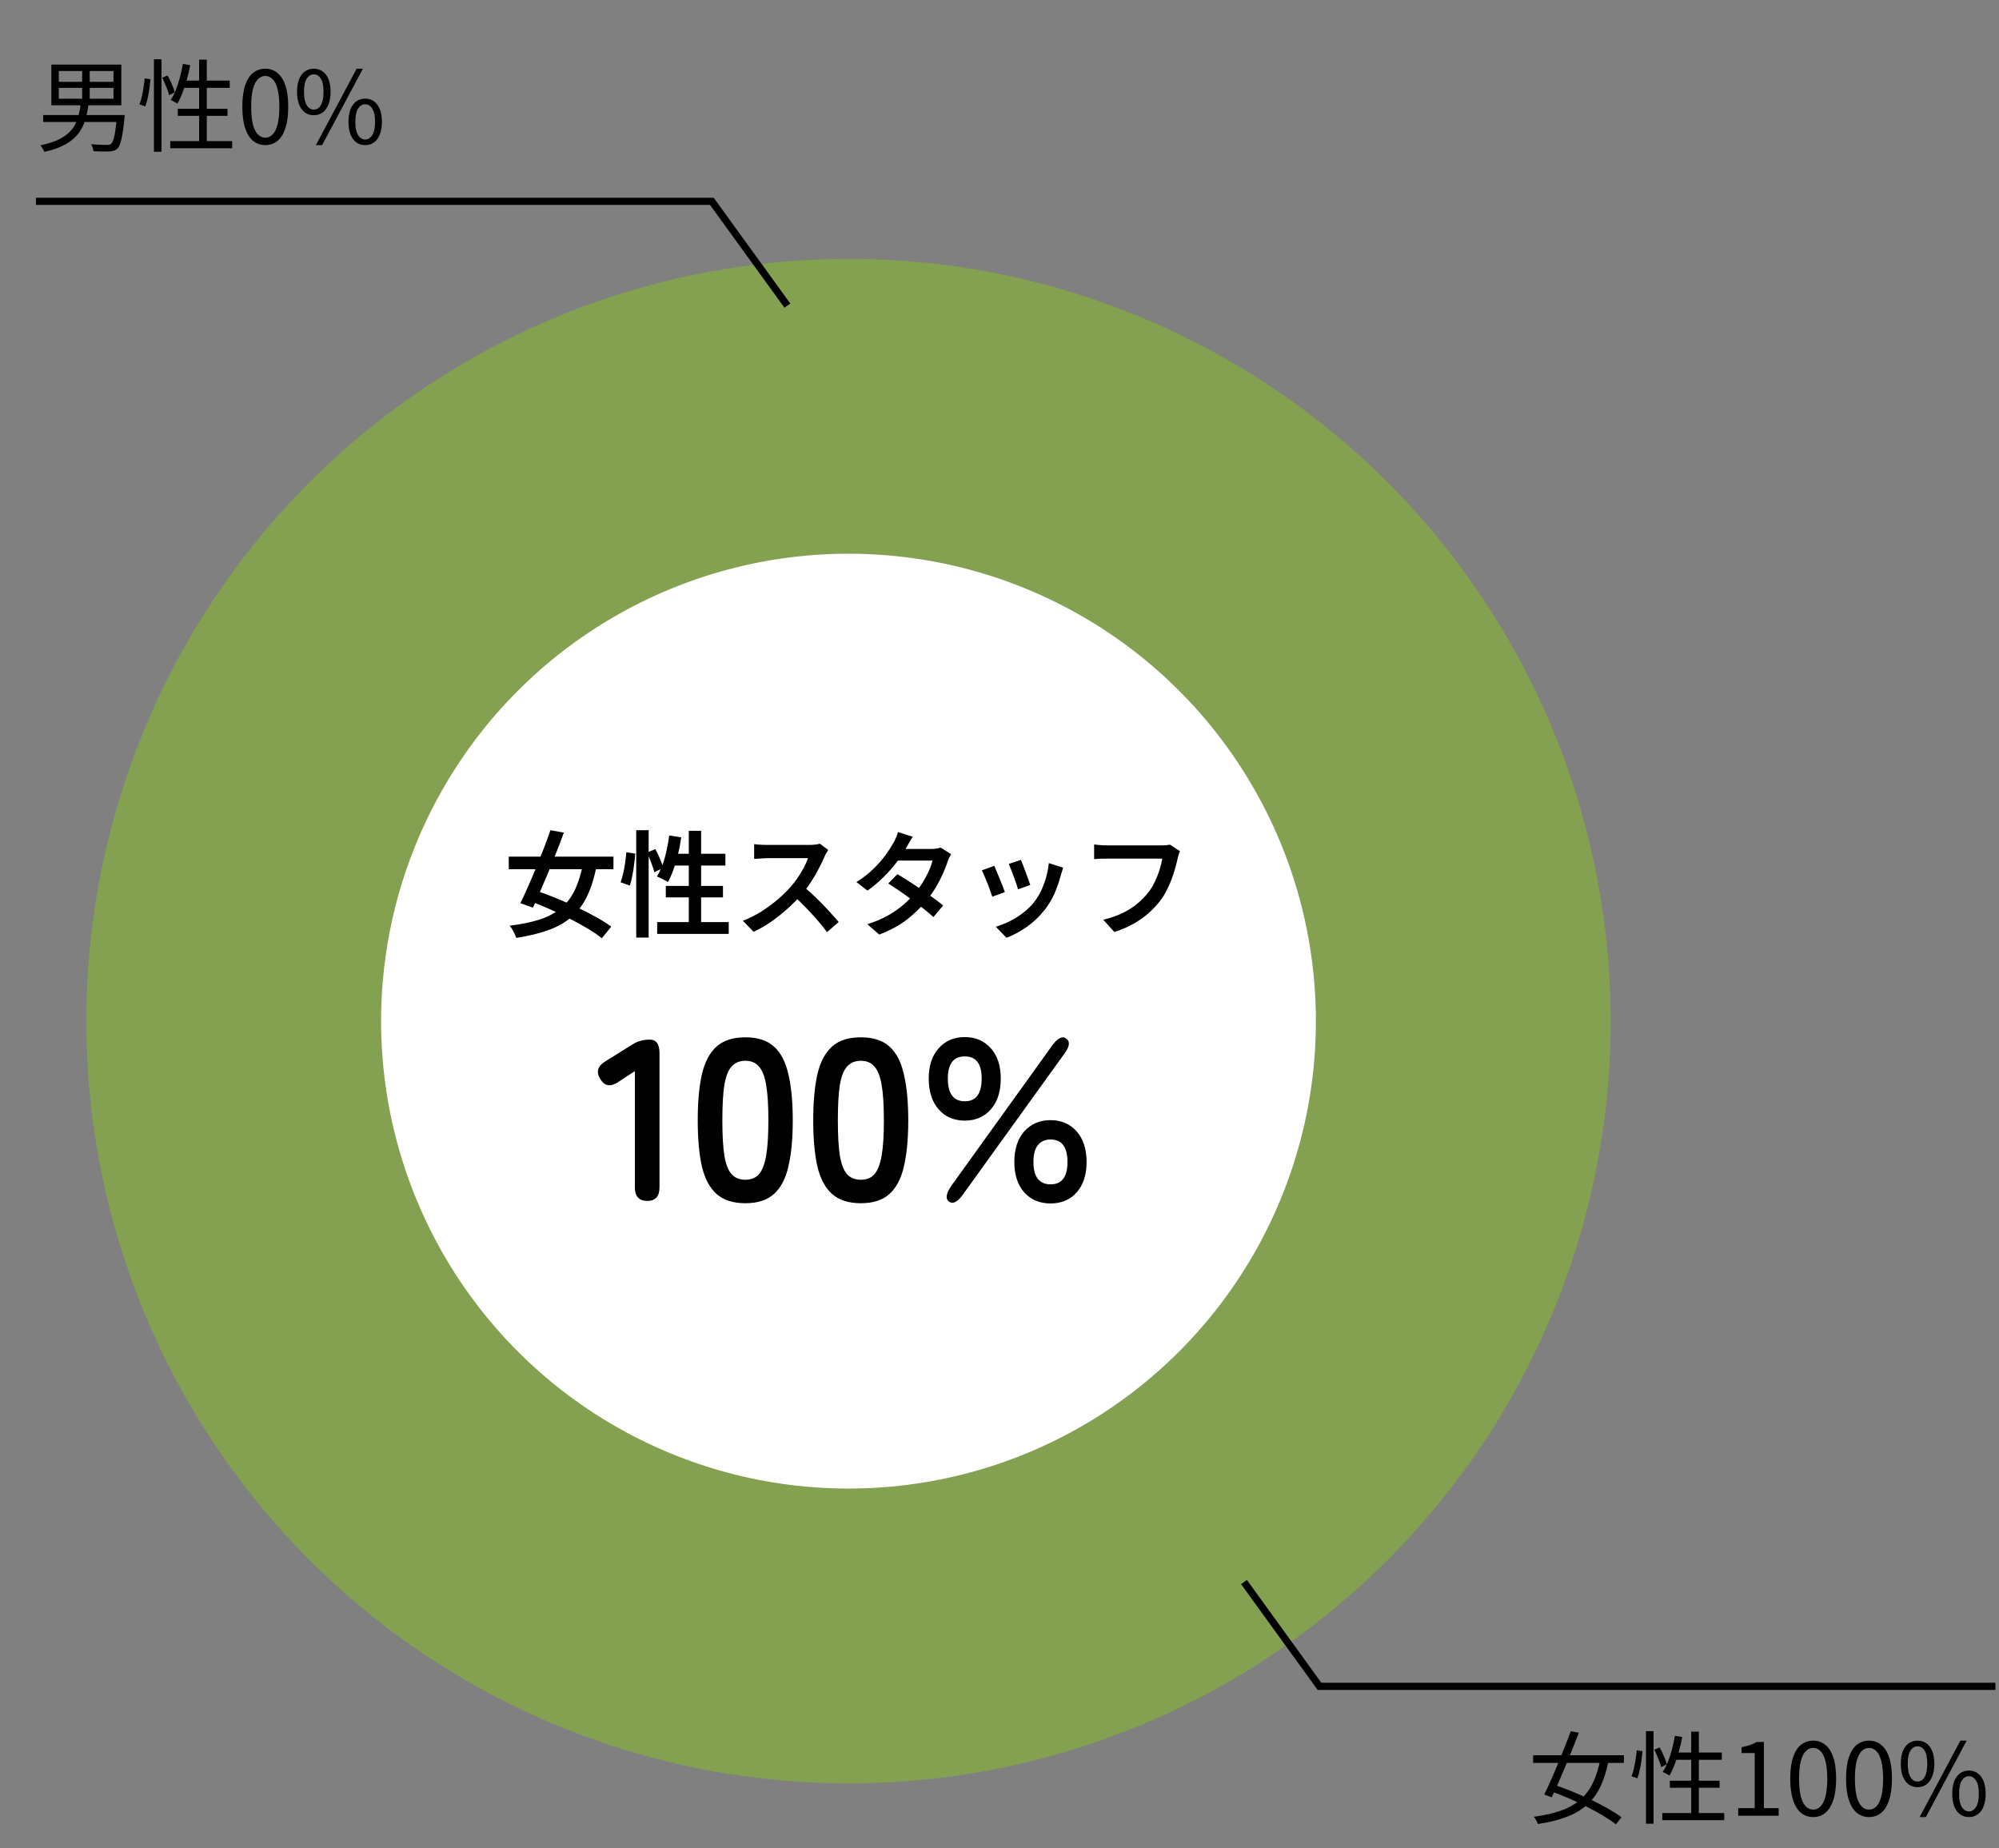
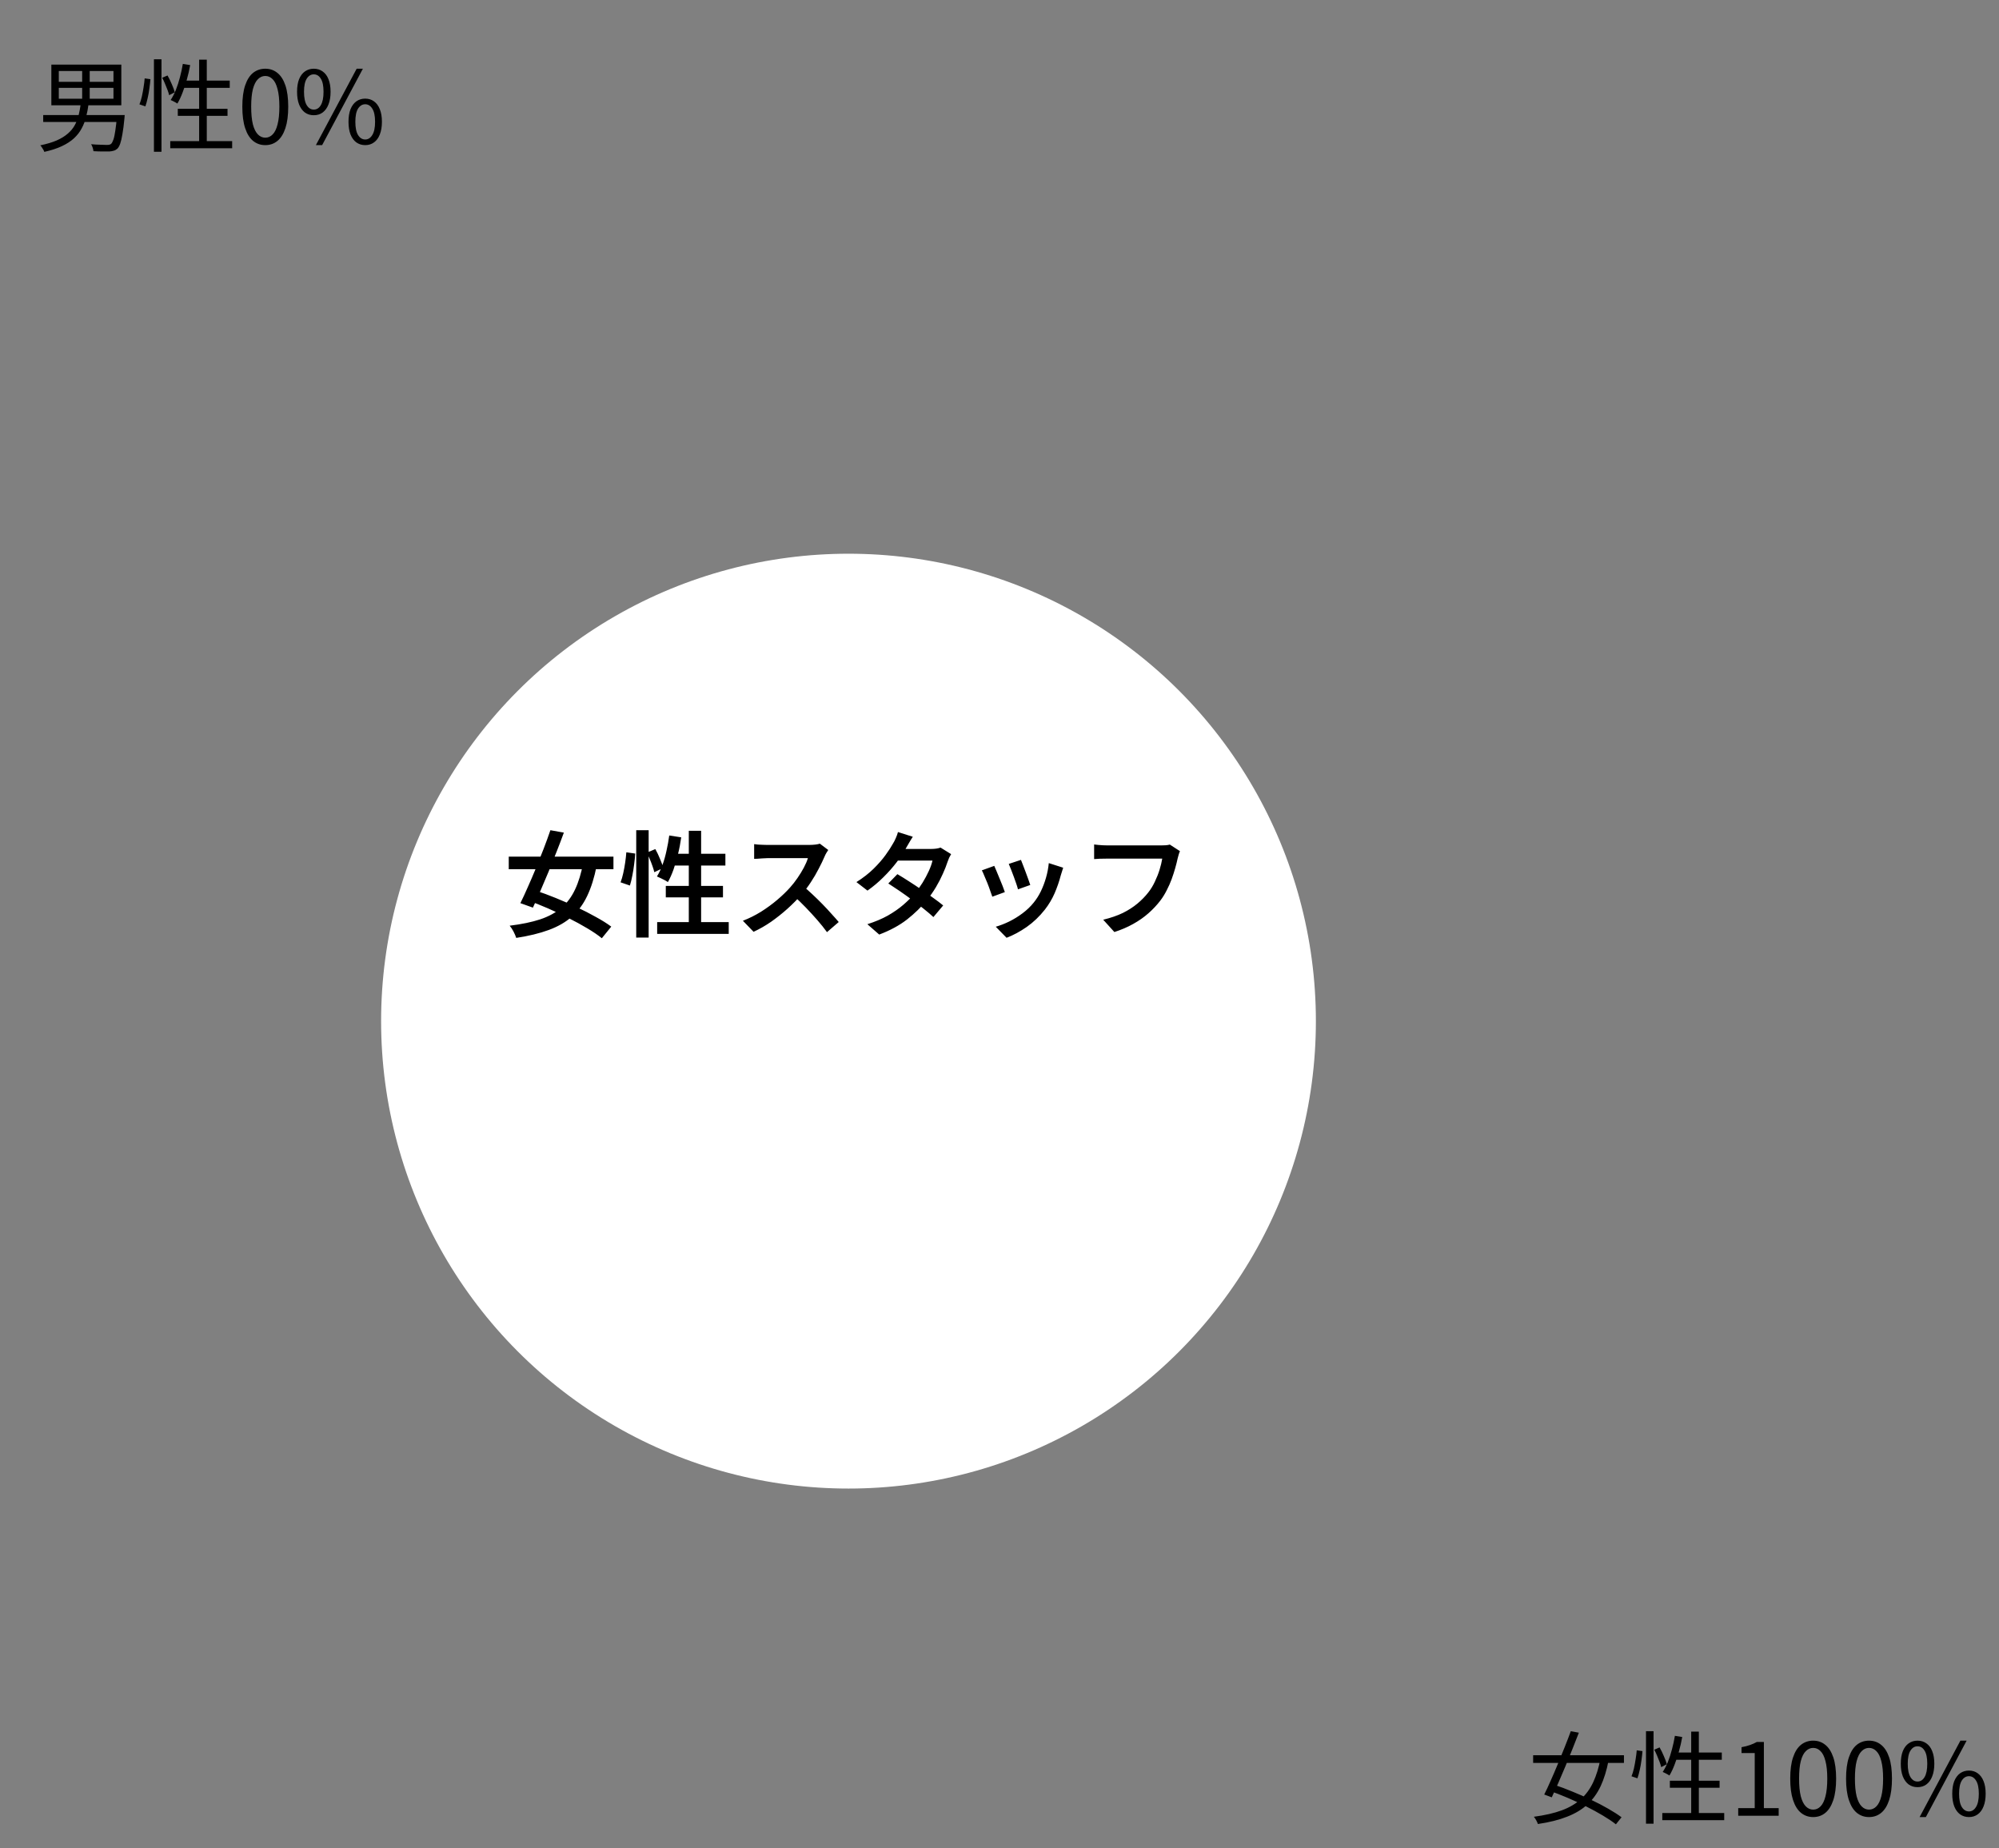
<svg xmlns="http://www.w3.org/2000/svg" width="278" height="257" viewBox="0 0 278 257" fill="none">
  <rect x="0" y="0" width="278" height="257" fill="#808080" stroke="none" />
-   <circle cx="118" cy="142" r="106" fill="#89C122" fill-opacity="0.5" />
  <circle cx="118" cy="142" r="65" fill="white" />
  <path d="M70.752 119.128H85.312V120.872H70.752V119.128ZM76.544 115.448L78.416 115.784C78.107 116.637 77.765 117.533 77.392 118.472C77.029 119.4 76.656 120.328 76.272 121.256C75.888 122.184 75.509 123.075 75.136 123.928C74.773 124.771 74.432 125.533 74.112 126.216L72.368 125.592C72.688 124.952 73.029 124.216 73.392 123.384C73.765 122.552 74.139 121.683 74.512 120.776C74.885 119.859 75.248 118.947 75.6 118.04C75.952 117.123 76.267 116.259 76.544 115.448ZM81.104 119.976L82.976 120.392C82.656 122.024 82.219 123.421 81.664 124.584C81.12 125.736 80.411 126.696 79.536 127.464C78.672 128.232 77.6 128.851 76.32 129.32C75.051 129.789 73.541 130.157 71.792 130.424C71.707 130.157 71.579 129.859 71.408 129.528C71.237 129.208 71.061 128.941 70.88 128.728C72.533 128.525 73.947 128.232 75.12 127.848C76.293 127.453 77.275 126.92 78.064 126.248C78.853 125.576 79.488 124.728 79.968 123.704C80.459 122.669 80.837 121.427 81.104 119.976ZM73.36 125.192L74.512 123.848C75.387 124.136 76.309 124.477 77.28 124.872C78.251 125.267 79.216 125.688 80.176 126.136C81.136 126.584 82.032 127.043 82.864 127.512C83.707 127.971 84.421 128.419 85.008 128.856L83.696 130.472C83.163 130.035 82.491 129.576 81.68 129.096C80.88 128.616 80.011 128.141 79.072 127.672C78.133 127.192 77.173 126.739 76.192 126.312C75.211 125.885 74.267 125.512 73.36 125.192ZM88.48 115.448H90.208V130.376H88.48V115.448ZM87.104 118.52L88.336 118.696C88.315 119.144 88.267 119.64 88.192 120.184C88.128 120.717 88.043 121.245 87.936 121.768C87.84 122.28 87.728 122.739 87.6 123.144L86.304 122.696C86.443 122.333 86.565 121.912 86.672 121.432C86.779 120.952 86.869 120.456 86.944 119.944C87.019 119.432 87.072 118.957 87.104 118.52ZM89.968 118.568L91.136 118.072C91.371 118.488 91.589 118.947 91.792 119.448C92.005 119.939 92.155 120.355 92.24 120.696L90.992 121.288C90.939 121.043 90.859 120.771 90.752 120.472C90.645 120.163 90.523 119.843 90.384 119.512C90.256 119.171 90.117 118.856 89.968 118.568ZM93.072 116.184L94.736 116.44C94.629 117.229 94.48 118.008 94.288 118.776C94.107 119.533 93.899 120.248 93.664 120.92C93.429 121.581 93.168 122.163 92.88 122.664C92.773 122.579 92.624 122.488 92.432 122.392C92.24 122.285 92.048 122.189 91.856 122.104C91.664 122.008 91.499 121.933 91.36 121.88C91.648 121.421 91.904 120.888 92.128 120.28C92.352 119.672 92.539 119.016 92.688 118.312C92.848 117.608 92.976 116.899 93.072 116.184ZM93.472 118.728H100.88V120.36H92.976L93.472 118.728ZM95.792 115.528H97.504V129.16H95.792V115.528ZM92.592 123.192H100.544V124.792H92.592V123.192ZM91.392 128.232H101.344V129.864H91.392V128.232ZM115.184 118.2C115.131 118.285 115.045 118.419 114.928 118.6C114.821 118.781 114.736 118.952 114.672 119.112C114.459 119.613 114.187 120.179 113.856 120.808C113.536 121.437 113.168 122.067 112.752 122.696C112.347 123.315 111.915 123.885 111.456 124.408C110.869 125.08 110.213 125.741 109.488 126.392C108.773 127.032 108.021 127.629 107.232 128.184C106.443 128.728 105.632 129.192 104.8 129.576L103.312 128.04C104.176 127.709 105.013 127.293 105.824 126.792C106.635 126.28 107.387 125.731 108.08 125.144C108.773 124.557 109.376 123.976 109.888 123.4C110.251 122.995 110.592 122.557 110.912 122.088C111.243 121.608 111.536 121.128 111.792 120.648C112.048 120.168 112.235 119.731 112.352 119.336C112.256 119.336 112.059 119.336 111.76 119.336C111.472 119.336 111.131 119.336 110.736 119.336C110.352 119.336 109.947 119.336 109.52 119.336C109.104 119.336 108.699 119.336 108.304 119.336C107.92 119.336 107.584 119.336 107.296 119.336C107.008 119.336 106.811 119.336 106.704 119.336C106.491 119.336 106.261 119.347 106.016 119.368C105.771 119.379 105.547 119.395 105.344 119.416C105.141 119.427 104.987 119.432 104.88 119.432V117.384C105.008 117.405 105.184 117.427 105.408 117.448C105.643 117.459 105.877 117.469 106.112 117.48C106.347 117.491 106.544 117.496 106.704 117.496C106.832 117.496 107.045 117.496 107.344 117.496C107.643 117.496 107.989 117.496 108.384 117.496C108.789 117.496 109.205 117.496 109.632 117.496C110.059 117.496 110.469 117.496 110.864 117.496C111.259 117.496 111.6 117.496 111.888 117.496C112.176 117.496 112.379 117.496 112.496 117.496C112.827 117.496 113.125 117.48 113.392 117.448C113.659 117.416 113.867 117.373 114.016 117.32L115.184 118.2ZM111.664 123.208C112.091 123.549 112.533 123.939 112.992 124.376C113.461 124.813 113.925 125.267 114.384 125.736C114.843 126.205 115.264 126.659 115.648 127.096C116.043 127.523 116.373 127.896 116.64 128.216L115.008 129.624C114.624 129.091 114.176 128.531 113.664 127.944C113.152 127.357 112.613 126.771 112.048 126.184C111.483 125.597 110.912 125.048 110.336 124.536L111.664 123.208ZM124.8 121.56C125.291 121.848 125.824 122.179 126.4 122.552C126.987 122.925 127.573 123.315 128.16 123.72C128.747 124.115 129.301 124.504 129.824 124.888C130.347 125.261 130.795 125.603 131.168 125.912L129.808 127.528C129.456 127.197 129.019 126.824 128.496 126.408C127.984 125.992 127.435 125.571 126.848 125.144C126.261 124.707 125.68 124.291 125.104 123.896C124.528 123.501 124.005 123.155 123.536 122.856L124.8 121.56ZM132.272 118.776C132.187 118.915 132.096 119.08 132 119.272C131.915 119.464 131.84 119.656 131.776 119.848C131.616 120.349 131.397 120.904 131.12 121.512C130.853 122.12 130.533 122.739 130.16 123.368C129.787 123.997 129.36 124.605 128.88 125.192C128.133 126.12 127.227 127.005 126.16 127.848C125.093 128.68 123.797 129.384 122.272 129.96L120.624 128.52C121.701 128.179 122.651 127.779 123.472 127.32C124.293 126.851 125.013 126.349 125.632 125.816C126.251 125.283 126.789 124.744 127.248 124.2C127.621 123.763 127.973 123.277 128.304 122.744C128.635 122.2 128.923 121.661 129.168 121.128C129.413 120.595 129.584 120.109 129.68 119.672H124.128L124.8 118.056H129.504C129.739 118.056 129.973 118.04 130.208 118.008C130.443 117.976 130.64 117.928 130.8 117.864L132.272 118.776ZM126.944 116.36C126.773 116.616 126.603 116.893 126.432 117.192C126.261 117.491 126.128 117.72 126.032 117.88C125.691 118.509 125.248 119.181 124.704 119.896C124.16 120.611 123.541 121.309 122.848 121.992C122.165 122.675 121.429 123.293 120.64 123.848L119.104 122.664C120.032 122.077 120.827 121.459 121.488 120.808C122.149 120.157 122.704 119.523 123.152 118.904C123.6 118.285 123.952 117.741 124.208 117.272C124.325 117.091 124.448 116.851 124.576 116.552C124.715 116.243 124.816 115.96 124.88 115.704L126.944 116.36ZM141.984 119.576C142.059 119.747 142.155 119.992 142.272 120.312C142.4 120.621 142.528 120.957 142.656 121.32C142.795 121.672 142.917 122.008 143.024 122.328C143.141 122.637 143.227 122.883 143.28 123.064L141.568 123.672C141.525 123.48 141.451 123.229 141.344 122.92C141.237 122.6 141.12 122.269 140.992 121.928C140.864 121.576 140.736 121.24 140.608 120.92C140.48 120.6 140.373 120.339 140.288 120.136L141.984 119.576ZM147.856 120.664C147.781 120.899 147.717 121.101 147.664 121.272C147.611 121.432 147.563 121.587 147.52 121.736C147.307 122.557 147.024 123.379 146.672 124.2C146.32 125.011 145.867 125.773 145.312 126.488C144.565 127.437 143.723 128.243 142.784 128.904C141.845 129.555 140.912 130.056 139.984 130.408L138.48 128.872C139.077 128.701 139.696 128.461 140.336 128.152C140.987 127.832 141.611 127.448 142.208 127C142.805 126.552 143.323 126.056 143.76 125.512C144.133 125.053 144.464 124.531 144.752 123.944C145.04 123.347 145.28 122.712 145.472 122.04C145.664 121.368 145.792 120.696 145.856 120.024L147.856 120.664ZM138.272 120.408C138.368 120.611 138.48 120.872 138.608 121.192C138.747 121.501 138.885 121.837 139.024 122.2C139.173 122.552 139.312 122.893 139.44 123.224C139.568 123.555 139.669 123.832 139.744 124.056L138 124.696C137.936 124.493 137.84 124.221 137.712 123.88C137.595 123.528 137.461 123.165 137.312 122.792C137.163 122.419 137.019 122.077 136.88 121.768C136.752 121.448 136.64 121.203 136.544 121.032L138.272 120.408ZM164.096 118.36C164.032 118.499 163.973 118.659 163.92 118.84C163.867 119.021 163.819 119.197 163.776 119.368C163.691 119.773 163.579 120.221 163.44 120.712C163.301 121.203 163.136 121.715 162.944 122.248C162.752 122.771 162.523 123.288 162.256 123.8C162 124.312 161.707 124.787 161.376 125.224C160.896 125.853 160.341 126.445 159.712 127C159.083 127.555 158.373 128.051 157.584 128.488C156.805 128.925 155.936 129.299 154.976 129.608L153.424 127.896C154.48 127.64 155.392 127.325 156.16 126.952C156.928 126.568 157.6 126.136 158.176 125.656C158.752 125.176 159.253 124.664 159.68 124.12C160.043 123.661 160.352 123.155 160.608 122.6C160.875 122.045 161.093 121.491 161.264 120.936C161.435 120.381 161.557 119.869 161.632 119.4C161.472 119.4 161.2 119.4 160.816 119.4C160.432 119.4 159.984 119.4 159.472 119.4C158.96 119.4 158.421 119.4 157.856 119.4C157.301 119.4 156.763 119.4 156.24 119.4C155.717 119.4 155.253 119.4 154.848 119.4C154.443 119.4 154.149 119.4 153.968 119.4C153.616 119.4 153.275 119.405 152.944 119.416C152.624 119.427 152.363 119.443 152.16 119.464V117.432C152.32 117.453 152.507 117.475 152.72 117.496C152.933 117.517 153.152 117.533 153.376 117.544C153.6 117.555 153.797 117.56 153.968 117.56C154.128 117.56 154.368 117.56 154.688 117.56C155.008 117.56 155.381 117.56 155.808 117.56C156.235 117.56 156.683 117.56 157.152 117.56C157.632 117.56 158.101 117.56 158.56 117.56C159.029 117.56 159.467 117.56 159.872 117.56C160.288 117.56 160.64 117.56 160.928 117.56C161.227 117.56 161.435 117.56 161.552 117.56C161.701 117.56 161.877 117.555 162.08 117.544C162.293 117.533 162.496 117.501 162.688 117.448L164.096 118.36Z" fill="black" />
-   <path d="M90.02 167C88.868 167 88.292 166.371 88.292 165.112V148.952L85.988 150.456C84.921 151.181 84.089 151.053 83.492 150.072C82.873 149.091 83.097 148.269 84.164 147.608L88.004 145.208C88.388 144.973 88.761 144.813 89.124 144.728C89.487 144.621 89.903 144.568 90.372 144.568C91.268 144.568 91.716 145.197 91.716 146.456V165.112C91.716 166.371 91.151 167 90.02 167ZM103.658 167.32C101.951 167.32 100.618 166.893 99.658 166.04C98.698 165.187 98.015 163.907 97.61 162.2C97.226 160.493 97.034 158.36 97.034 155.8C97.034 153.24 97.226 151.107 97.61 149.4C98.015 147.672 98.698 146.381 99.658 145.528C100.618 144.675 101.951 144.248 103.658 144.248C105.364 144.248 106.687 144.675 107.626 145.528C108.586 146.381 109.258 147.672 109.642 149.4C110.047 151.107 110.25 153.24 110.25 155.8C110.25 158.36 110.047 160.493 109.642 162.2C109.258 163.907 108.586 165.187 107.626 166.04C106.687 166.893 105.364 167.32 103.658 167.32ZM103.658 164.056C104.447 164.056 105.066 163.811 105.514 163.32C105.983 162.808 106.324 161.955 106.538 160.76C106.751 159.565 106.858 157.912 106.858 155.8C106.858 153.667 106.751 152.003 106.538 150.808C106.324 149.613 105.983 148.771 105.514 148.28C105.066 147.768 104.447 147.512 103.658 147.512C102.868 147.512 102.239 147.768 101.77 148.28C101.3 148.771 100.959 149.613 100.746 150.808C100.554 152.003 100.458 153.667 100.458 155.8C100.458 157.912 100.554 159.565 100.746 160.76C100.959 161.955 101.3 162.808 101.77 163.32C102.239 163.811 102.868 164.056 103.658 164.056ZM119.72 167.32C118.014 167.32 116.68 166.893 115.72 166.04C114.76 165.187 114.078 163.907 113.672 162.2C113.288 160.493 113.096 158.36 113.096 155.8C113.096 153.24 113.288 151.107 113.672 149.4C114.078 147.672 114.76 146.381 115.72 145.528C116.68 144.675 118.014 144.248 119.72 144.248C121.427 144.248 122.75 144.675 123.688 145.528C124.648 146.381 125.32 147.672 125.704 149.4C126.11 151.107 126.312 153.24 126.312 155.8C126.312 158.36 126.11 160.493 125.704 162.2C125.32 163.907 124.648 165.187 123.688 166.04C122.75 166.893 121.427 167.32 119.72 167.32ZM119.72 164.056C120.51 164.056 121.128 163.811 121.576 163.32C122.046 162.808 122.387 161.955 122.6 160.76C122.814 159.565 122.92 157.912 122.92 155.8C122.92 153.667 122.814 152.003 122.6 150.808C122.387 149.613 122.046 148.771 121.576 148.28C121.128 147.768 120.51 147.512 119.72 147.512C118.931 147.512 118.302 147.768 117.832 148.28C117.363 148.771 117.022 149.613 116.808 150.808C116.616 152.003 116.52 153.667 116.52 155.8C116.52 157.912 116.616 159.565 116.808 160.76C117.022 161.955 117.363 162.808 117.832 163.32C118.302 163.811 118.931 164.056 119.72 164.056ZM134.183 155.832C132.668 155.832 131.452 155.309 130.535 154.264C129.617 153.219 129.159 151.789 129.159 149.976C129.159 148.205 129.617 146.808 130.535 145.784C131.452 144.739 132.668 144.216 134.183 144.216C135.676 144.216 136.881 144.739 137.799 145.784C138.716 146.808 139.175 148.205 139.175 149.976C139.175 151.789 138.716 153.219 137.799 154.264C136.881 155.309 135.676 155.832 134.183 155.832ZM146.087 167.352C144.593 167.352 143.377 166.84 142.439 165.816C141.521 164.771 141.063 163.363 141.063 161.592C141.063 159.8 141.521 158.381 142.439 157.336C143.377 156.291 144.593 155.768 146.087 155.768C147.601 155.768 148.817 156.291 149.735 157.336C150.652 158.381 151.111 159.8 151.111 161.592C151.111 163.363 150.652 164.771 149.735 165.816C148.817 166.84 147.601 167.352 146.087 167.352ZM133.895 166.136C133.169 167.16 132.529 167.48 131.975 167.096C131.463 166.712 131.559 165.997 132.263 164.952L146.343 145.368C147.111 144.323 147.761 144.013 148.295 144.44C148.849 144.845 148.753 145.549 148.007 146.552L133.895 166.136ZM146.087 164.696C147.665 164.696 148.455 163.661 148.455 161.592C148.455 159.501 147.665 158.456 146.087 158.456C145.34 158.456 144.753 158.723 144.327 159.256C143.921 159.768 143.719 160.547 143.719 161.592C143.719 162.616 143.921 163.395 144.327 163.928C144.753 164.44 145.34 164.696 146.087 164.696ZM134.183 153.144C135.74 153.144 136.519 152.088 136.519 149.976C136.519 147.928 135.74 146.904 134.183 146.904C132.604 146.904 131.815 147.928 131.815 149.976C131.815 152.088 132.604 153.144 134.183 153.144Z" fill="black" />
  <path d="M8.178 12.216V13.728H15.78V12.216H8.178ZM8.178 9.878V11.376H15.78V9.878H8.178ZM7.142 8.982H16.872V14.638H7.142V8.982ZM11.426 9.388H12.476V14.218H11.426V9.388ZM6.008 15.996H16.704V16.962H6.008V15.996ZM16.27 15.996H17.348C17.348 15.996 17.343 16.024 17.334 16.08C17.334 16.136 17.329 16.201 17.32 16.276C17.32 16.351 17.315 16.411 17.306 16.458C17.222 17.345 17.129 18.073 17.026 18.642C16.933 19.211 16.83 19.655 16.718 19.972C16.606 20.289 16.475 20.523 16.326 20.672C16.167 20.812 16.004 20.905 15.836 20.952C15.668 21.008 15.458 21.045 15.206 21.064C14.982 21.073 14.669 21.073 14.268 21.064C13.876 21.064 13.451 21.05 12.994 21.022C12.985 20.873 12.947 20.705 12.882 20.518C12.826 20.341 12.756 20.187 12.672 20.056C13.12 20.093 13.549 20.117 13.96 20.126C14.38 20.145 14.669 20.154 14.828 20.154C14.987 20.154 15.108 20.145 15.192 20.126C15.285 20.107 15.369 20.07 15.444 20.014C15.556 19.911 15.663 19.715 15.766 19.426C15.869 19.137 15.957 18.726 16.032 18.194C16.116 17.662 16.195 16.981 16.27 16.15V15.996ZM11.23 14.442H12.322C12.238 15.077 12.121 15.683 11.972 16.262C11.832 16.831 11.627 17.363 11.356 17.858C11.095 18.353 10.74 18.81 10.292 19.23C9.844 19.641 9.284 20.005 8.612 20.322C7.94 20.639 7.123 20.905 6.162 21.12C6.134 21.027 6.087 20.924 6.022 20.812C5.957 20.7 5.887 20.588 5.812 20.476C5.747 20.373 5.677 20.285 5.602 20.21C6.507 20.023 7.273 19.795 7.898 19.524C8.523 19.244 9.037 18.927 9.438 18.572C9.849 18.217 10.171 17.825 10.404 17.396C10.637 16.967 10.815 16.505 10.936 16.01C11.057 15.515 11.155 14.993 11.23 14.442ZM21.408 8.24H22.458V21.106H21.408V8.24ZM20.12 10.9L20.918 11.012C20.89 11.395 20.843 11.815 20.778 12.272C20.722 12.729 20.643 13.177 20.54 13.616C20.447 14.055 20.339 14.447 20.218 14.792L19.392 14.512C19.523 14.195 19.635 13.831 19.728 13.42C19.821 13 19.901 12.571 19.966 12.132C20.041 11.684 20.092 11.273 20.12 10.9ZM22.556 10.816L23.298 10.494C23.513 10.867 23.713 11.278 23.9 11.726C24.096 12.165 24.231 12.533 24.306 12.832L23.522 13.238C23.475 13.023 23.401 12.781 23.298 12.51C23.195 12.23 23.079 11.941 22.948 11.642C22.827 11.343 22.696 11.068 22.556 10.816ZM25.426 8.884L26.448 9.052C26.327 9.733 26.173 10.401 25.986 11.054C25.809 11.707 25.608 12.319 25.384 12.888C25.169 13.457 24.931 13.961 24.67 14.4C24.605 14.353 24.511 14.297 24.39 14.232C24.278 14.167 24.161 14.106 24.04 14.05C23.919 13.994 23.816 13.947 23.732 13.91C24.003 13.499 24.245 13.028 24.46 12.496C24.675 11.955 24.861 11.376 25.02 10.76C25.188 10.135 25.323 9.509 25.426 8.884ZM25.426 11.208H31.95V12.216H25.104L25.426 11.208ZM27.694 8.296H28.758V20.182H27.694V8.296ZM24.726 15.128H31.642V16.108H24.726V15.128ZM23.676 19.622H32.286V20.616H23.676V19.622ZM36.892 20.182C36.248 20.182 35.683 19.986 35.198 19.594C34.722 19.202 34.353 18.609 34.092 17.816C33.831 17.023 33.7 16.029 33.7 14.834C33.7 13.639 33.831 12.655 34.092 11.88C34.353 11.096 34.722 10.513 35.198 10.13C35.683 9.747 36.248 9.556 36.892 9.556C37.545 9.556 38.11 9.752 38.586 10.144C39.062 10.527 39.431 11.105 39.692 11.88C39.953 12.655 40.084 13.639 40.084 14.834C40.084 16.029 39.953 17.023 39.692 17.816C39.431 18.609 39.062 19.202 38.586 19.594C38.11 19.986 37.545 20.182 36.892 20.182ZM36.892 19.146C37.284 19.146 37.625 18.997 37.914 18.698C38.213 18.399 38.441 17.933 38.6 17.298C38.768 16.654 38.852 15.833 38.852 14.834C38.852 13.835 38.768 13.023 38.6 12.398C38.441 11.763 38.213 11.301 37.914 11.012C37.625 10.713 37.284 10.564 36.892 10.564C36.509 10.564 36.169 10.713 35.87 11.012C35.571 11.301 35.338 11.763 35.17 12.398C35.011 13.023 34.932 13.835 34.932 14.834C34.932 15.833 35.011 16.654 35.17 17.298C35.338 17.933 35.571 18.399 35.87 18.698C36.169 18.997 36.509 19.146 36.892 19.146ZM43.636 16.024C43.169 16.024 42.758 15.898 42.404 15.646C42.058 15.385 41.788 15.011 41.592 14.526C41.405 14.041 41.312 13.453 41.312 12.762C41.312 12.071 41.405 11.488 41.592 11.012C41.788 10.536 42.058 10.177 42.404 9.934C42.758 9.682 43.169 9.556 43.636 9.556C44.112 9.556 44.522 9.682 44.868 9.934C45.222 10.177 45.493 10.536 45.68 11.012C45.876 11.488 45.974 12.071 45.974 12.762C45.974 13.453 45.876 14.041 45.68 14.526C45.493 15.011 45.222 15.385 44.868 15.646C44.522 15.898 44.112 16.024 43.636 16.024ZM43.636 15.24C44.046 15.24 44.373 15.035 44.616 14.624C44.868 14.204 44.994 13.583 44.994 12.762C44.994 11.941 44.868 11.334 44.616 10.942C44.373 10.541 44.046 10.34 43.636 10.34C43.234 10.34 42.908 10.541 42.656 10.942C42.404 11.334 42.278 11.941 42.278 12.762C42.278 13.583 42.404 14.204 42.656 14.624C42.908 15.035 43.234 15.24 43.636 15.24ZM43.93 20.182L49.6 9.556H50.468L44.798 20.182H43.93ZM50.79 20.182C50.323 20.182 49.912 20.056 49.558 19.804C49.212 19.552 48.942 19.183 48.746 18.698C48.559 18.213 48.466 17.625 48.466 16.934C48.466 16.243 48.559 15.66 48.746 15.184C48.942 14.708 49.212 14.344 49.558 14.092C49.912 13.84 50.323 13.714 50.79 13.714C51.256 13.714 51.662 13.84 52.008 14.092C52.362 14.344 52.633 14.708 52.82 15.184C53.016 15.66 53.114 16.243 53.114 16.934C53.114 17.625 53.016 18.213 52.82 18.698C52.633 19.183 52.362 19.552 52.008 19.804C51.662 20.056 51.256 20.182 50.79 20.182ZM50.79 19.398C51.191 19.398 51.518 19.193 51.77 18.782C52.031 18.371 52.162 17.755 52.162 16.934C52.162 16.113 52.031 15.501 51.77 15.1C51.518 14.699 51.191 14.498 50.79 14.498C50.388 14.498 50.057 14.699 49.796 15.1C49.544 15.501 49.418 16.113 49.418 16.934C49.418 17.755 49.544 18.371 49.796 18.782C50.057 19.193 50.388 19.398 50.79 19.398Z" fill="black" />
-   <path d="M5 28H99L109.5 42.5" stroke="black" />
-   <path d="M277.5 234.5L183.5 234.5L173 220" stroke="black" />
  <path d="M213.214 244.086H225.842V245.15H213.214V244.086ZM218.45 240.74L219.57 240.95C219.299 241.669 219.001 242.429 218.674 243.232C218.357 244.025 218.03 244.828 217.694 245.64C217.358 246.452 217.027 247.227 216.7 247.964C216.373 248.701 216.075 249.359 215.804 249.938L214.754 249.546C215.034 248.995 215.333 248.356 215.65 247.628C215.977 246.9 216.303 246.139 216.63 245.346C216.966 244.543 217.288 243.75 217.596 242.966C217.913 242.173 218.198 241.431 218.45 240.74ZM222.58 244.562L223.7 244.828C223.439 246.181 223.075 247.362 222.608 248.37C222.141 249.369 221.53 250.218 220.774 250.918C220.018 251.618 219.075 252.187 217.946 252.626C216.817 253.074 215.459 253.415 213.872 253.648C213.825 253.489 213.746 253.312 213.634 253.116C213.531 252.929 213.424 252.771 213.312 252.64C214.843 252.435 216.14 252.136 217.204 251.744C218.277 251.343 219.164 250.82 219.864 250.176C220.573 249.532 221.143 248.748 221.572 247.824C222.001 246.9 222.337 245.813 222.58 244.562ZM215.468 249.014L216.168 248.202C216.971 248.463 217.806 248.776 218.674 249.14C219.551 249.495 220.415 249.873 221.264 250.274C222.113 250.675 222.902 251.086 223.63 251.506C224.367 251.926 224.993 252.327 225.506 252.71L224.722 253.69C224.237 253.307 223.635 252.901 222.916 252.472C222.197 252.043 221.418 251.618 220.578 251.198C219.747 250.778 218.893 250.381 218.016 250.008C217.139 249.635 216.289 249.303 215.468 249.014ZM228.908 240.74H229.958V253.606H228.908V240.74ZM227.62 243.4L228.418 243.512C228.39 243.895 228.343 244.315 228.278 244.772C228.222 245.229 228.143 245.677 228.04 246.116C227.947 246.555 227.839 246.947 227.718 247.292L226.892 247.012C227.023 246.695 227.135 246.331 227.228 245.92C227.321 245.5 227.401 245.071 227.466 244.632C227.541 244.184 227.592 243.773 227.62 243.4ZM230.056 243.316L230.798 242.994C231.013 243.367 231.213 243.778 231.4 244.226C231.596 244.665 231.731 245.033 231.806 245.332L231.022 245.738C230.975 245.523 230.901 245.281 230.798 245.01C230.695 244.73 230.579 244.441 230.448 244.142C230.327 243.843 230.196 243.568 230.056 243.316ZM232.926 241.384L233.948 241.552C233.827 242.233 233.673 242.901 233.486 243.554C233.309 244.207 233.108 244.819 232.884 245.388C232.669 245.957 232.431 246.461 232.17 246.9C232.105 246.853 232.011 246.797 231.89 246.732C231.778 246.667 231.661 246.606 231.54 246.55C231.419 246.494 231.316 246.447 231.232 246.41C231.503 245.999 231.745 245.528 231.96 244.996C232.175 244.455 232.361 243.876 232.52 243.26C232.688 242.635 232.823 242.009 232.926 241.384ZM232.926 243.708H239.45V244.716H232.604L232.926 243.708ZM235.194 240.796H236.258V252.682H235.194V240.796ZM232.226 247.628H239.142V248.608H232.226V247.628ZM231.176 252.122H239.786V253.116H231.176V252.122ZM241.732 252.5V251.436H244.028V243.778H242.194V242.966C242.651 242.882 243.048 242.779 243.384 242.658C243.729 242.537 244.042 242.397 244.322 242.238H245.302V251.436H247.36V252.5H241.732ZM252.158 252.682C251.514 252.682 250.949 252.486 250.464 252.094C249.988 251.702 249.619 251.109 249.358 250.316C249.096 249.523 248.966 248.529 248.966 247.334C248.966 246.139 249.096 245.155 249.358 244.38C249.619 243.596 249.988 243.013 250.464 242.63C250.949 242.247 251.514 242.056 252.158 242.056C252.811 242.056 253.376 242.252 253.852 242.644C254.328 243.027 254.696 243.605 254.958 244.38C255.219 245.155 255.35 246.139 255.35 247.334C255.35 248.529 255.219 249.523 254.958 250.316C254.696 251.109 254.328 251.702 253.852 252.094C253.376 252.486 252.811 252.682 252.158 252.682ZM252.158 251.646C252.55 251.646 252.89 251.497 253.18 251.198C253.478 250.899 253.707 250.433 253.866 249.798C254.034 249.154 254.118 248.333 254.118 247.334C254.118 246.335 254.034 245.523 253.866 244.898C253.707 244.263 253.478 243.801 253.18 243.512C252.89 243.213 252.55 243.064 252.158 243.064C251.775 243.064 251.434 243.213 251.136 243.512C250.837 243.801 250.604 244.263 250.436 244.898C250.277 245.523 250.198 246.335 250.198 247.334C250.198 248.333 250.277 249.154 250.436 249.798C250.604 250.433 250.837 250.899 251.136 251.198C251.434 251.497 251.775 251.646 252.158 251.646ZM259.923 252.682C259.279 252.682 258.715 252.486 258.229 252.094C257.753 251.702 257.385 251.109 257.123 250.316C256.862 249.523 256.731 248.529 256.731 247.334C256.731 246.139 256.862 245.155 257.123 244.38C257.385 243.596 257.753 243.013 258.229 242.63C258.715 242.247 259.279 242.056 259.923 242.056C260.577 242.056 261.141 242.252 261.617 242.644C262.093 243.027 262.462 243.605 262.723 244.38C262.985 245.155 263.115 246.139 263.115 247.334C263.115 248.529 262.985 249.523 262.723 250.316C262.462 251.109 262.093 251.702 261.617 252.094C261.141 252.486 260.577 252.682 259.923 252.682ZM259.923 251.646C260.315 251.646 260.656 251.497 260.945 251.198C261.244 250.899 261.473 250.433 261.631 249.798C261.799 249.154 261.883 248.333 261.883 247.334C261.883 246.335 261.799 245.523 261.631 244.898C261.473 244.263 261.244 243.801 260.945 243.512C260.656 243.213 260.315 243.064 259.923 243.064C259.541 243.064 259.2 243.213 258.901 243.512C258.603 243.801 258.369 244.263 258.201 244.898C258.043 245.523 257.963 246.335 257.963 247.334C257.963 248.333 258.043 249.154 258.201 249.798C258.369 250.433 258.603 250.899 258.901 251.198C259.2 251.497 259.541 251.646 259.923 251.646ZM266.667 248.524C266.2 248.524 265.79 248.398 265.435 248.146C265.09 247.885 264.819 247.511 264.623 247.026C264.436 246.541 264.343 245.953 264.343 245.262C264.343 244.571 264.436 243.988 264.623 243.512C264.819 243.036 265.09 242.677 265.435 242.434C265.79 242.182 266.2 242.056 266.667 242.056C267.143 242.056 267.554 242.182 267.899 242.434C268.254 242.677 268.524 243.036 268.711 243.512C268.907 243.988 269.005 244.571 269.005 245.262C269.005 245.953 268.907 246.541 268.711 247.026C268.524 247.511 268.254 247.885 267.899 248.146C267.554 248.398 267.143 248.524 266.667 248.524ZM266.667 247.74C267.078 247.74 267.404 247.535 267.647 247.124C267.899 246.704 268.025 246.083 268.025 245.262C268.025 244.441 267.899 243.834 267.647 243.442C267.404 243.041 267.078 242.84 266.667 242.84C266.266 242.84 265.939 243.041 265.687 243.442C265.435 243.834 265.309 244.441 265.309 245.262C265.309 246.083 265.435 246.704 265.687 247.124C265.939 247.535 266.266 247.74 266.667 247.74ZM266.961 252.682L272.631 242.056H273.499L267.829 252.682H266.961ZM273.821 252.682C273.354 252.682 272.944 252.556 272.589 252.304C272.244 252.052 271.973 251.683 271.777 251.198C271.59 250.713 271.497 250.125 271.497 249.434C271.497 248.743 271.59 248.16 271.777 247.684C271.973 247.208 272.244 246.844 272.589 246.592C272.944 246.34 273.354 246.214 273.821 246.214C274.288 246.214 274.694 246.34 275.039 246.592C275.394 246.844 275.664 247.208 275.851 247.684C276.047 248.16 276.145 248.743 276.145 249.434C276.145 250.125 276.047 250.713 275.851 251.198C275.664 251.683 275.394 252.052 275.039 252.304C274.694 252.556 274.288 252.682 273.821 252.682ZM273.821 251.898C274.222 251.898 274.549 251.693 274.801 251.282C275.062 250.871 275.193 250.255 275.193 249.434C275.193 248.613 275.062 248.001 274.801 247.6C274.549 247.199 274.222 246.998 273.821 246.998C273.42 246.998 273.088 247.199 272.827 247.6C272.575 248.001 272.449 248.613 272.449 249.434C272.449 250.255 272.575 250.871 272.827 251.282C273.088 251.693 273.42 251.898 273.821 251.898Z" fill="black" />
</svg>